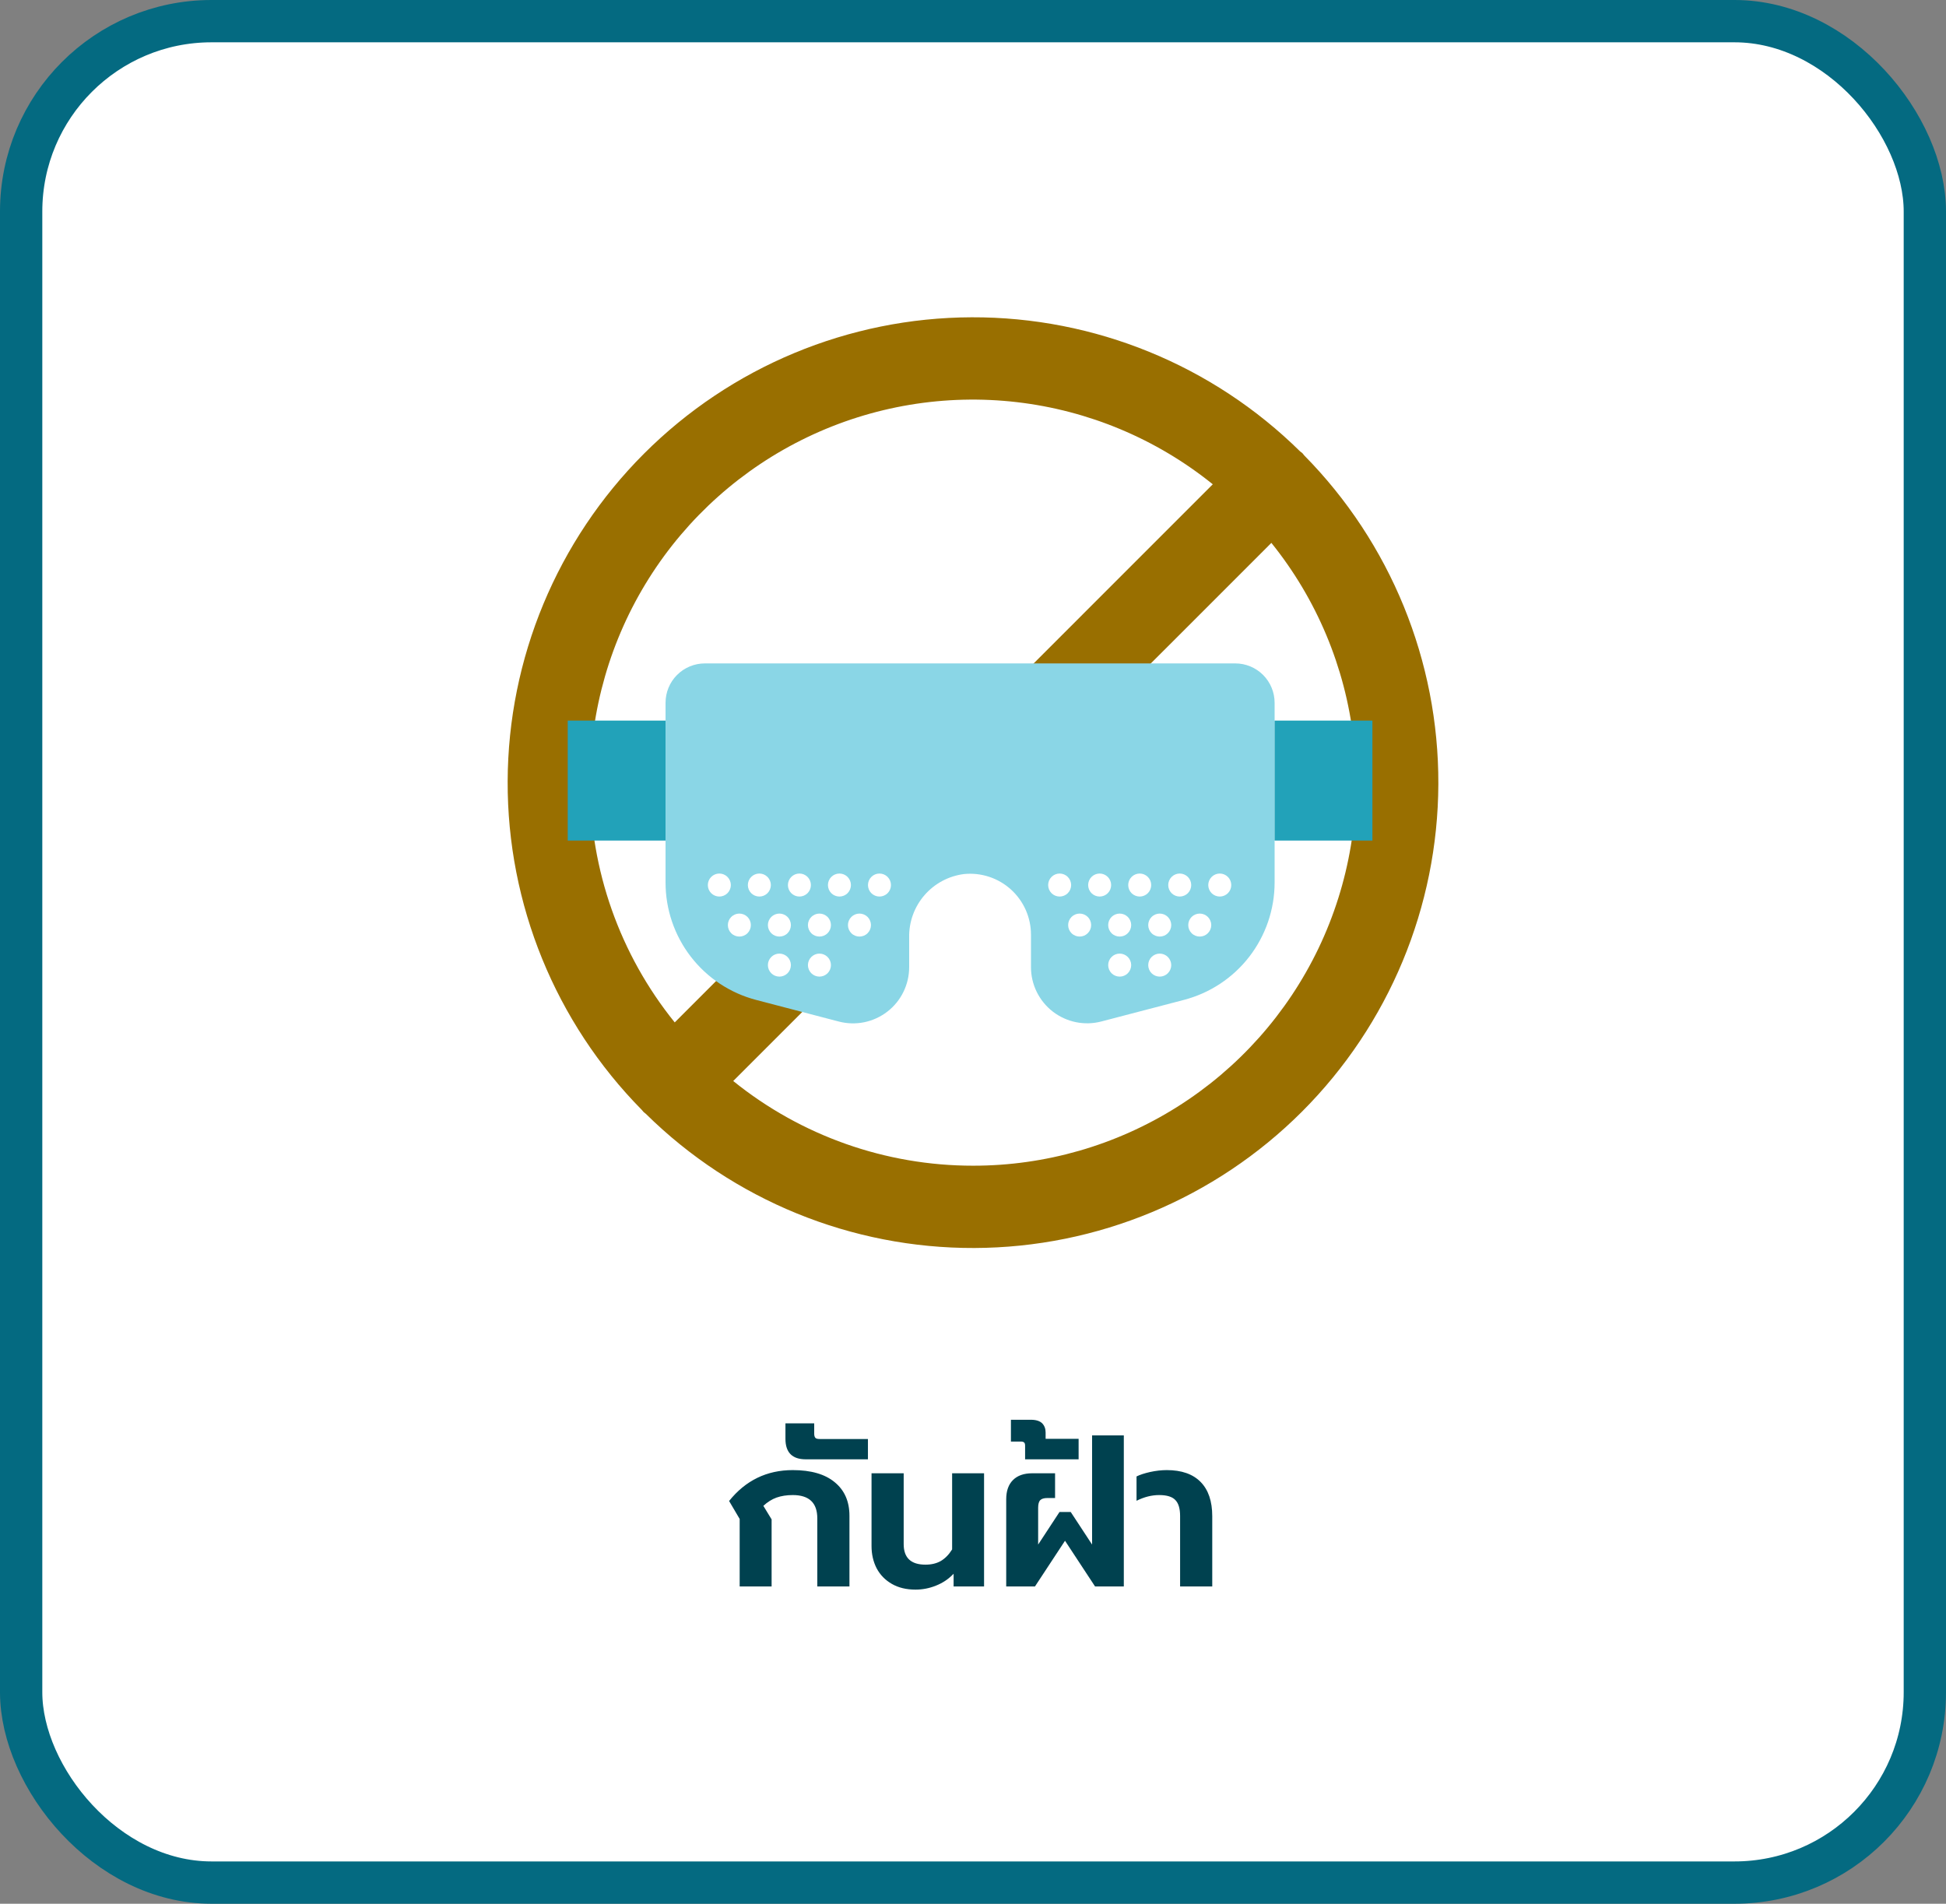
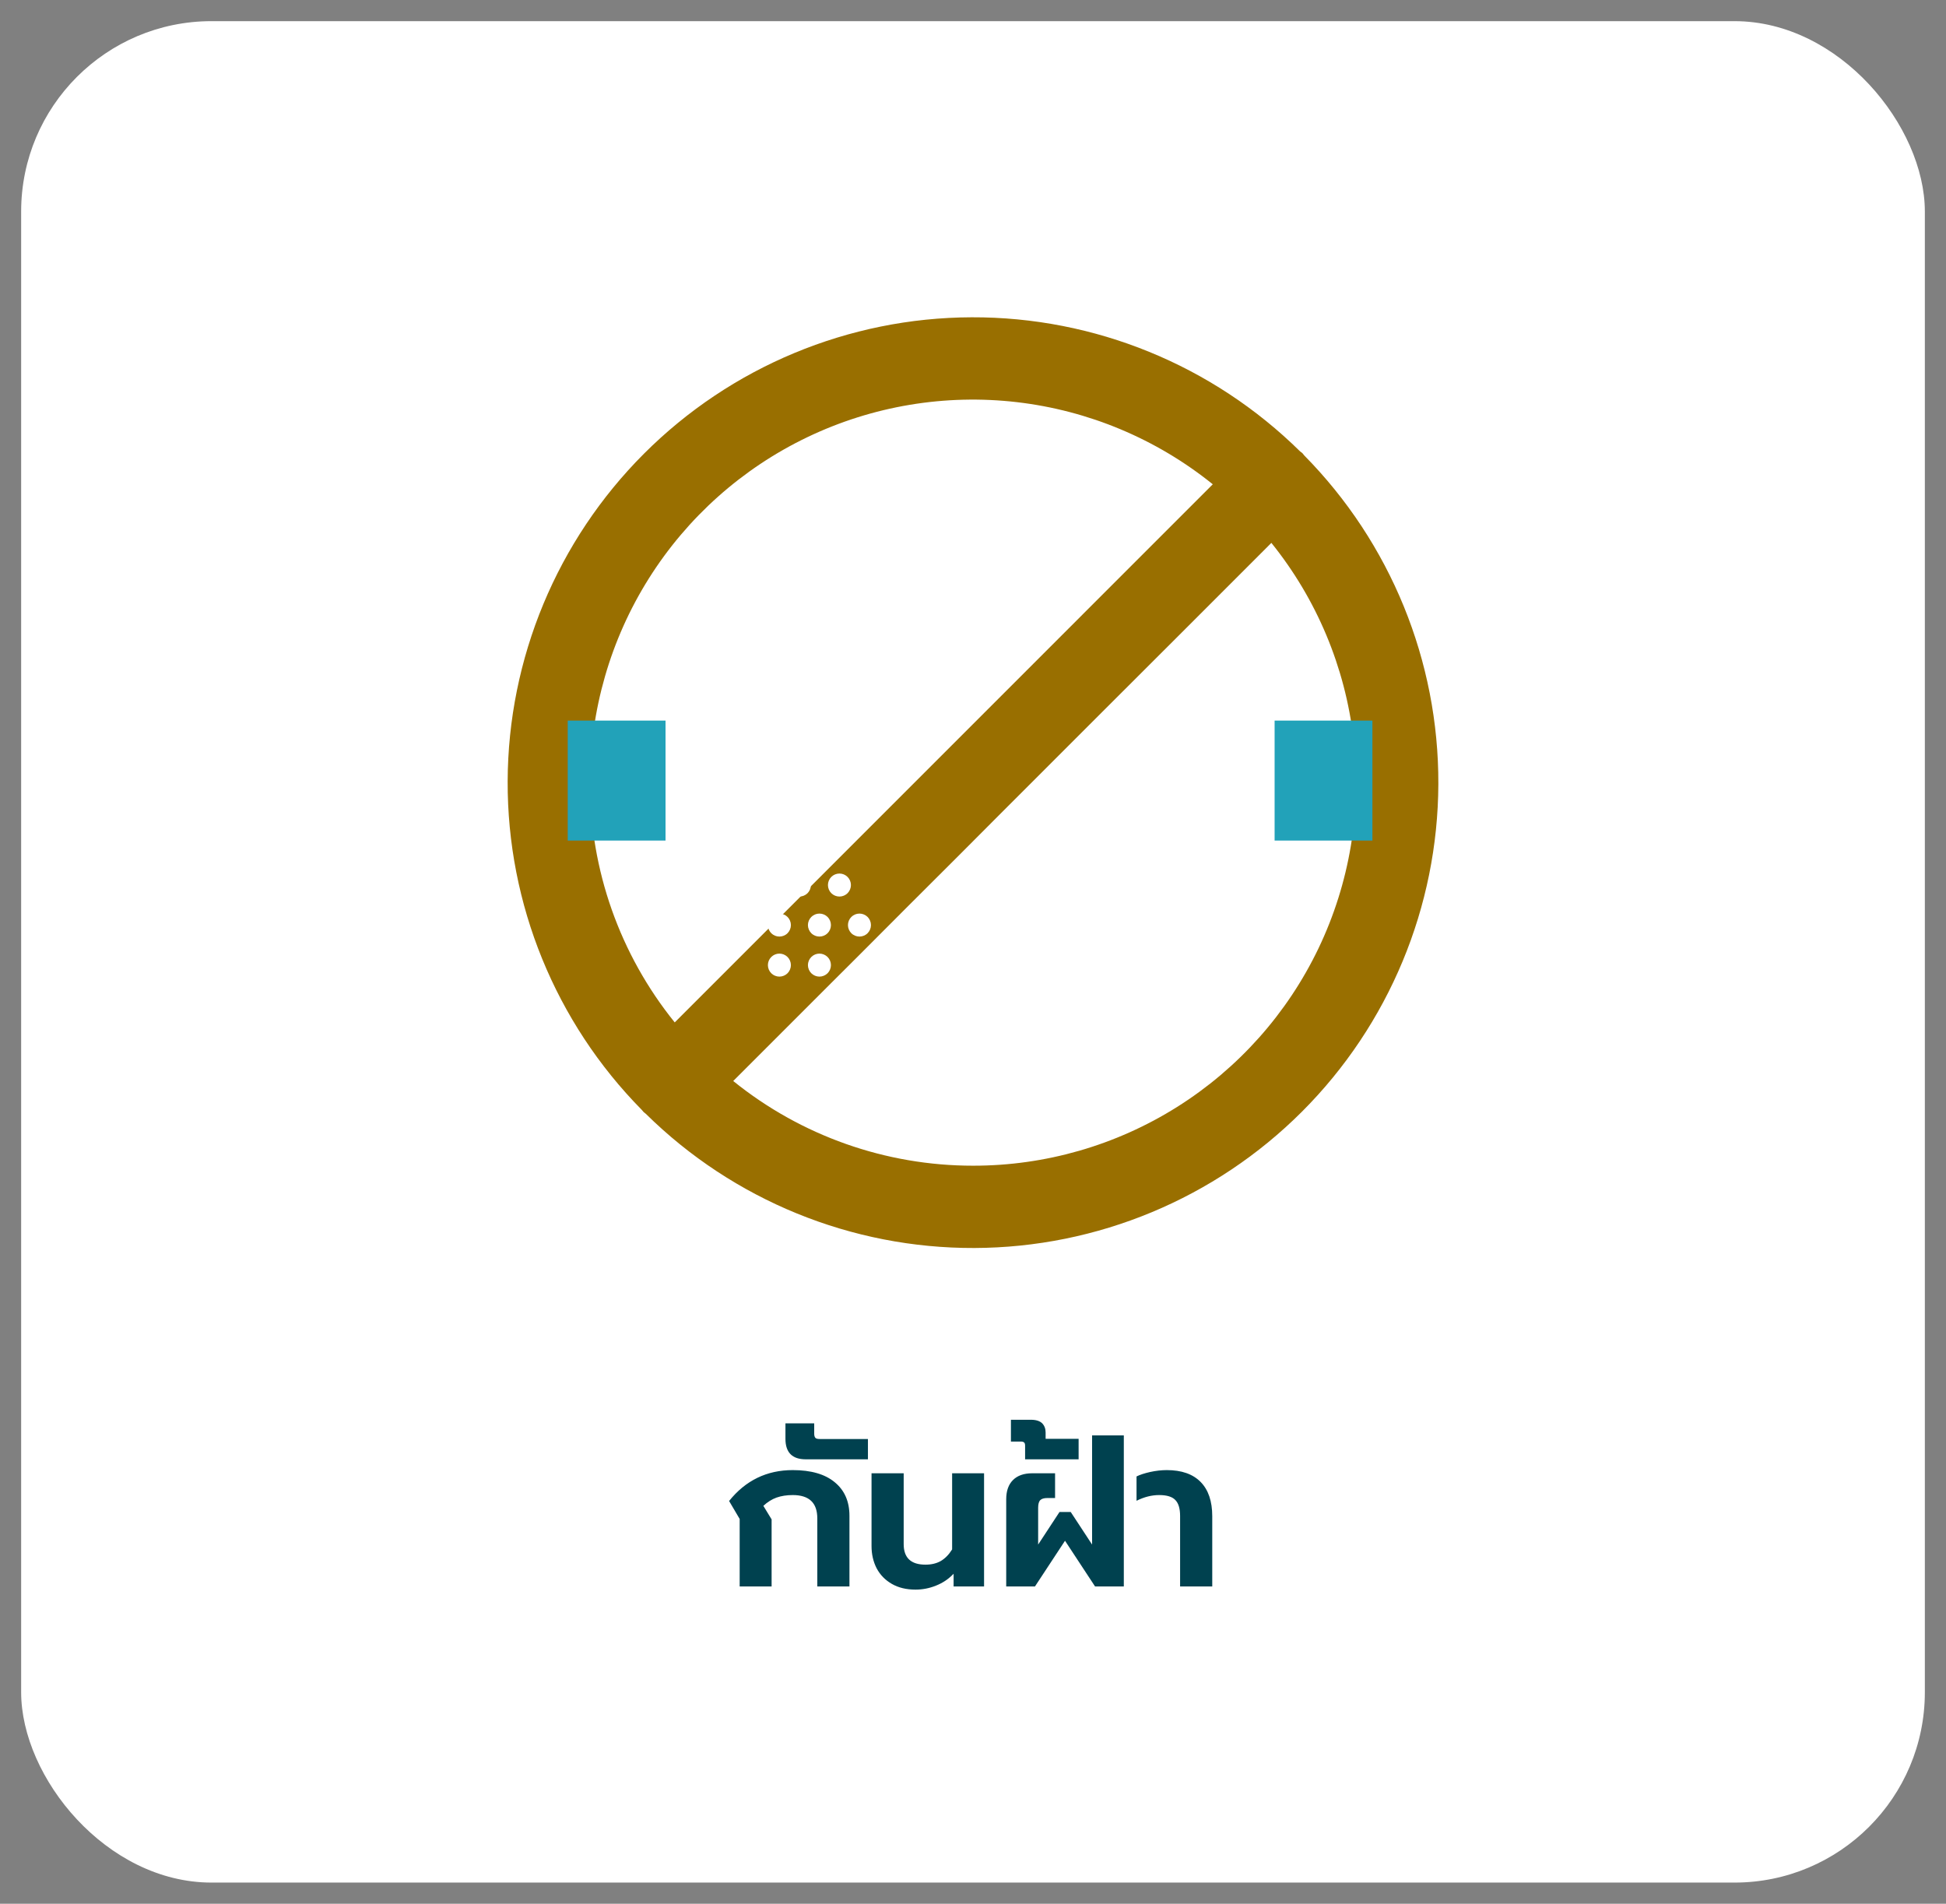
<svg xmlns="http://www.w3.org/2000/svg" width="92" height="90" viewBox="0 0 92 90" fill="none">
  <rect x="0" y="0" width="92" height="90" fill="#808080" stroke="none" />
  <rect x="1" y="1" width="90" height="88" rx="9" fill="white" />
-   <rect width="48" height="48" transform="translate(22 13)" fill="white" />
  <path d="M61.658 21.529C61.628 21.495 61.604 21.46 61.575 21.426C61.545 21.392 61.501 21.372 61.467 21.343C57.33 17.261 51.747 14.981 45.935 15C40.124 15.02 34.556 17.337 30.446 21.447C26.337 25.557 24.02 31.125 24 36.938C23.981 42.75 26.261 48.334 30.342 52.471C30.372 52.505 30.396 52.539 30.43 52.574C30.462 52.604 30.497 52.632 30.533 52.657C34.67 56.739 40.253 59.019 46.065 59C51.876 58.98 57.444 56.663 61.554 52.553C65.663 48.443 67.98 42.875 68 37.062C68.019 31.25 65.739 25.666 61.658 21.529ZM27.895 37C27.892 33.585 28.856 30.239 30.674 27.349C32.492 24.459 35.091 22.142 38.171 20.667C41.25 19.192 44.684 18.618 48.075 19.012C51.467 19.406 54.678 20.752 57.336 22.895L53.49 26.741L49.164 31.068L49.125 31.107L46.673 33.559L31.899 48.335C29.306 45.127 27.892 41.125 27.895 37ZM46.002 55.109C41.876 55.111 37.874 53.698 34.664 51.105L39.083 46.686L40.58 45.193L42.841 42.927L42.875 42.893L45.332 40.441L47.436 38.331L49.081 36.687L49.981 35.786L51.787 33.98L55.697 30.075L60.106 25.665C62.248 28.324 63.594 31.535 63.988 34.927C64.382 38.319 63.809 41.753 62.334 44.833C60.859 47.912 58.542 50.512 55.652 52.33C52.762 54.148 49.417 55.112 46.002 55.109Z" fill="#996F00" />
-   <path d="M31.465 33.223V41.724C31.465 42.992 31.885 44.225 32.66 45.229C33.436 46.233 34.522 46.952 35.75 47.273L39.656 48.294C40.048 48.396 40.46 48.408 40.857 48.327C41.255 48.245 41.629 48.074 41.95 47.826C42.271 47.578 42.532 47.26 42.71 46.895C42.889 46.531 42.982 46.13 42.982 45.724V44.311C42.97 43.58 43.228 42.87 43.708 42.318C44.187 41.766 44.854 41.411 45.579 41.321C45.979 41.281 46.383 41.326 46.765 41.452C47.147 41.578 47.498 41.783 47.796 42.053C48.093 42.323 48.331 42.652 48.494 43.02C48.657 43.388 48.741 43.785 48.741 44.187V45.722C48.741 46.128 48.834 46.529 49.013 46.893C49.192 47.257 49.452 47.576 49.773 47.824C50.095 48.072 50.469 48.243 50.866 48.324C51.264 48.405 51.675 48.394 52.068 48.291L55.974 47.27C57.201 46.95 58.288 46.231 59.063 45.227C59.838 44.222 60.259 42.989 60.259 41.721V33.223C60.259 32.979 60.211 32.737 60.117 32.511C60.024 32.286 59.887 32.081 59.714 31.908C59.541 31.735 59.337 31.598 59.111 31.505C58.885 31.411 58.644 31.363 58.399 31.363H33.322C32.829 31.364 32.357 31.56 32.008 31.909C31.66 32.257 31.465 32.73 31.465 33.223Z" fill="#8AD6E6" />
  <path d="M31.464 34.066H26.84V39.738H31.464V34.066Z" fill="#22A2B9" />
  <path d="M64.883 34.066H60.259V39.738H64.883V34.066Z" fill="#22A2B9" />
  <path d="M57.666 41.297C57.523 41.297 57.383 41.355 57.282 41.457C57.181 41.558 57.122 41.698 57.122 41.841C57.122 41.985 57.181 42.124 57.282 42.226C57.383 42.327 57.523 42.385 57.666 42.385C57.809 42.385 57.95 42.327 58.051 42.226C58.152 42.124 58.21 41.985 58.21 41.841C58.21 41.698 58.152 41.558 58.051 41.457C57.95 41.355 57.809 41.297 57.666 41.297Z" fill="white" />
  <path d="M52.935 43.19C52.792 43.19 52.651 43.248 52.55 43.349C52.449 43.451 52.391 43.59 52.391 43.734C52.391 43.877 52.449 44.017 52.55 44.118C52.651 44.22 52.792 44.277 52.935 44.277C53.078 44.277 53.218 44.22 53.319 44.118C53.42 44.017 53.479 43.877 53.479 43.734C53.479 43.59 53.42 43.451 53.319 43.349C53.218 43.248 53.078 43.19 52.935 43.19Z" fill="white" />
  <path d="M51.042 43.19C50.899 43.19 50.759 43.248 50.658 43.349C50.556 43.451 50.498 43.59 50.498 43.734C50.498 43.877 50.556 44.017 50.658 44.118C50.759 44.22 50.899 44.277 51.042 44.277C51.185 44.277 51.325 44.22 51.426 44.118C51.528 44.017 51.586 43.877 51.586 43.734C51.586 43.59 51.528 43.451 51.426 43.349C51.325 43.248 51.185 43.19 51.042 43.19Z" fill="white" />
  <path d="M50.096 41.297C49.954 41.297 49.813 41.355 49.712 41.457C49.611 41.558 49.553 41.698 49.553 41.841C49.553 41.985 49.611 42.124 49.712 42.226C49.813 42.327 49.954 42.385 50.096 42.385C50.239 42.385 50.38 42.327 50.481 42.226C50.582 42.124 50.64 41.985 50.64 41.841C50.64 41.698 50.582 41.558 50.481 41.457C50.38 41.355 50.239 41.297 50.096 41.297Z" fill="white" />
  <path d="M56.72 43.19C56.577 43.19 56.436 43.248 56.335 43.349C56.234 43.451 56.176 43.59 56.176 43.734C56.176 43.877 56.234 44.017 56.335 44.118C56.436 44.22 56.577 44.277 56.72 44.277C56.863 44.277 57.003 44.22 57.104 44.118C57.205 44.017 57.264 43.877 57.264 43.734C57.264 43.59 57.205 43.451 57.104 43.349C57.003 43.248 56.863 43.19 56.72 43.19Z" fill="white" />
  <path d="M55.773 41.297C55.63 41.297 55.49 41.355 55.389 41.457C55.288 41.558 55.23 41.698 55.23 41.841C55.23 41.985 55.288 42.124 55.389 42.226C55.49 42.327 55.63 42.385 55.773 42.385C55.916 42.385 56.057 42.327 56.158 42.226C56.259 42.124 56.317 41.985 56.317 41.841C56.317 41.698 56.259 41.558 56.158 41.457C56.057 41.355 55.916 41.297 55.773 41.297Z" fill="white" />
  <path d="M54.828 43.19C54.685 43.19 54.544 43.248 54.443 43.349C54.342 43.451 54.284 43.59 54.284 43.734C54.284 43.877 54.342 44.017 54.443 44.118C54.544 44.22 54.685 44.277 54.828 44.277C54.971 44.277 55.111 44.22 55.212 44.118C55.313 44.017 55.372 43.877 55.372 43.734C55.372 43.59 55.313 43.451 55.212 43.349C55.111 43.248 54.971 43.19 54.828 43.19Z" fill="white" />
-   <path d="M52.935 45.082C52.792 45.082 52.651 45.141 52.55 45.242C52.449 45.343 52.391 45.483 52.391 45.626C52.391 45.77 52.449 45.909 52.55 46.011C52.651 46.112 52.792 46.17 52.935 46.17C53.078 46.17 53.218 46.112 53.319 46.011C53.42 45.909 53.479 45.77 53.479 45.626C53.479 45.483 53.42 45.343 53.319 45.242C53.218 45.141 53.078 45.082 52.935 45.082Z" fill="white" />
  <path d="M54.828 45.082C54.685 45.082 54.544 45.141 54.443 45.242C54.342 45.343 54.284 45.483 54.284 45.626C54.284 45.77 54.342 45.909 54.443 46.011C54.544 46.112 54.685 46.17 54.828 46.17C54.971 46.17 55.111 46.112 55.212 46.011C55.313 45.909 55.372 45.77 55.372 45.626C55.372 45.483 55.313 45.343 55.212 45.242C55.111 45.141 54.971 45.082 54.828 45.082Z" fill="white" />
  <path d="M53.881 41.297C53.739 41.297 53.598 41.355 53.497 41.457C53.396 41.558 53.338 41.698 53.338 41.841C53.338 41.985 53.396 42.124 53.497 42.226C53.598 42.327 53.739 42.385 53.881 42.385C54.024 42.385 54.165 42.327 54.266 42.226C54.367 42.124 54.425 41.985 54.425 41.841C54.425 41.698 54.367 41.558 54.266 41.457C54.165 41.355 54.024 41.297 53.881 41.297Z" fill="white" />
  <path d="M51.987 41.297C51.844 41.297 51.704 41.355 51.603 41.457C51.502 41.558 51.444 41.698 51.444 41.841C51.444 41.985 51.502 42.124 51.603 42.226C51.704 42.327 51.844 42.385 51.987 42.385C52.13 42.385 52.271 42.327 52.372 42.226C52.473 42.124 52.531 41.985 52.531 41.841C52.531 41.698 52.473 41.558 52.372 41.457C52.271 41.355 52.13 41.297 51.987 41.297Z" fill="white" />
-   <path d="M41.579 41.297C41.436 41.297 41.295 41.355 41.194 41.457C41.093 41.558 41.035 41.698 41.035 41.841C41.035 41.985 41.093 42.124 41.194 42.226C41.295 42.327 41.436 42.385 41.579 42.385C41.721 42.385 41.862 42.327 41.963 42.226C42.064 42.124 42.122 41.985 42.122 41.841C42.122 41.698 42.064 41.558 41.963 41.457C41.862 41.355 41.721 41.297 41.579 41.297Z" fill="white" />
  <path d="M36.847 43.19C36.704 43.19 36.564 43.248 36.463 43.349C36.362 43.451 36.303 43.59 36.303 43.734C36.303 43.877 36.362 44.017 36.463 44.118C36.564 44.22 36.704 44.277 36.847 44.277C36.99 44.277 37.131 44.22 37.232 44.118C37.333 44.017 37.391 43.877 37.391 43.734C37.391 43.59 37.333 43.451 37.232 43.349C37.131 43.248 36.99 43.19 36.847 43.19Z" fill="white" />
  <path d="M34.954 43.19C34.812 43.19 34.671 43.248 34.57 43.349C34.469 43.451 34.411 43.59 34.411 43.734C34.411 43.877 34.469 44.017 34.57 44.118C34.671 44.22 34.812 44.277 34.954 44.277C35.097 44.277 35.238 44.22 35.339 44.118C35.44 44.017 35.498 43.877 35.498 43.734C35.498 43.59 35.44 43.451 35.339 43.349C35.238 43.248 35.097 43.19 34.954 43.19Z" fill="white" />
  <path d="M34.008 41.297C33.865 41.297 33.724 41.355 33.623 41.457C33.522 41.558 33.464 41.698 33.464 41.841C33.464 41.985 33.522 42.124 33.623 42.226C33.724 42.327 33.865 42.385 34.008 42.385C34.151 42.385 34.291 42.327 34.392 42.226C34.493 42.124 34.552 41.985 34.552 41.841C34.552 41.698 34.493 41.558 34.392 41.457C34.291 41.355 34.151 41.297 34.008 41.297Z" fill="white" />
  <path d="M40.632 43.19C40.489 43.19 40.349 43.248 40.248 43.349C40.147 43.451 40.088 43.59 40.088 43.734C40.088 43.877 40.147 44.017 40.248 44.118C40.349 44.22 40.489 44.277 40.632 44.277C40.775 44.277 40.916 44.22 41.017 44.118C41.118 44.017 41.176 43.877 41.176 43.734C41.176 43.59 41.118 43.451 41.017 43.349C40.916 43.248 40.775 43.19 40.632 43.19Z" fill="white" />
  <path d="M39.686 41.297C39.543 41.297 39.402 41.355 39.301 41.457C39.2 41.558 39.142 41.698 39.142 41.841C39.142 41.985 39.2 42.124 39.301 42.226C39.402 42.327 39.543 42.385 39.686 42.385C39.829 42.385 39.969 42.327 40.07 42.226C40.171 42.124 40.229 41.985 40.229 41.841C40.229 41.698 40.171 41.558 40.07 41.457C39.969 41.355 39.829 41.297 39.686 41.297Z" fill="white" />
  <path d="M38.74 43.19C38.597 43.19 38.457 43.248 38.356 43.349C38.255 43.451 38.196 43.59 38.196 43.734C38.196 43.877 38.255 44.017 38.356 44.118C38.457 44.22 38.597 44.277 38.74 44.277C38.883 44.277 39.023 44.22 39.125 44.118C39.226 44.017 39.284 43.877 39.284 43.734C39.284 43.59 39.226 43.451 39.125 43.349C39.023 43.248 38.883 43.19 38.74 43.19Z" fill="white" />
  <path d="M36.847 45.082C36.704 45.082 36.564 45.141 36.463 45.242C36.362 45.343 36.303 45.483 36.303 45.626C36.303 45.77 36.362 45.909 36.463 46.011C36.564 46.112 36.704 46.17 36.847 46.17C36.99 46.17 37.131 46.112 37.232 46.011C37.333 45.909 37.391 45.77 37.391 45.626C37.391 45.483 37.333 45.343 37.232 45.242C37.131 45.141 36.99 45.082 36.847 45.082Z" fill="white" />
  <path d="M38.74 45.082C38.597 45.082 38.457 45.141 38.356 45.242C38.255 45.343 38.196 45.483 38.196 45.626C38.196 45.77 38.255 45.909 38.356 46.011C38.457 46.112 38.597 46.17 38.74 46.17C38.883 46.17 39.023 46.112 39.125 46.011C39.226 45.909 39.284 45.77 39.284 45.626C39.284 45.483 39.226 45.343 39.125 45.242C39.023 45.141 38.883 45.082 38.74 45.082Z" fill="white" />
  <path d="M37.794 41.297C37.651 41.297 37.51 41.355 37.409 41.457C37.308 41.558 37.25 41.698 37.25 41.841C37.25 41.985 37.308 42.124 37.409 42.226C37.51 42.327 37.651 42.385 37.794 42.385C37.937 42.385 38.077 42.327 38.178 42.226C38.279 42.124 38.337 41.985 38.337 41.841C38.337 41.698 38.279 41.558 38.178 41.457C38.077 41.355 37.937 41.297 37.794 41.297Z" fill="white" />
  <path d="M35.9 41.297C35.757 41.297 35.617 41.355 35.515 41.457C35.414 41.558 35.356 41.698 35.356 41.841C35.356 41.985 35.414 42.124 35.515 42.226C35.617 42.327 35.757 42.385 35.9 42.385C36.043 42.385 36.183 42.327 36.284 42.226C36.385 42.124 36.444 41.985 36.444 41.841C36.444 41.698 36.385 41.558 36.284 41.457C36.183 41.355 36.043 41.297 35.9 41.297Z" fill="white" />
  <path d="M34.969 71.81L34.469 70.96C35.249 69.987 36.252 69.5 37.479 69.5C38.339 69.5 38.999 69.69 39.459 70.07C39.926 70.45 40.159 70.98 40.159 71.66V75H38.639V71.78C38.639 71.047 38.252 70.68 37.479 70.68C37.192 70.68 36.936 70.72 36.709 70.8C36.489 70.88 36.282 71.01 36.089 71.19L36.479 71.83V75H34.969V71.81ZM38.093 68.99C37.453 68.99 37.133 68.667 37.133 68.02V67.29H38.493V67.78C38.493 67.873 38.513 67.94 38.553 67.98C38.586 68.013 38.653 68.03 38.753 68.03H41.033V68.99H38.093ZM43.283 75.15C42.849 75.15 42.476 75.06 42.163 74.88C41.849 74.7 41.609 74.453 41.443 74.14C41.283 73.827 41.203 73.477 41.203 73.09V69.65H42.723V73C42.723 73.647 43.066 73.97 43.753 73.97C44.033 73.97 44.273 73.913 44.473 73.8C44.679 73.68 44.859 73.497 45.013 73.25V69.65H46.523V75H45.083V74.4C44.849 74.647 44.573 74.833 44.253 74.96C43.939 75.087 43.616 75.15 43.283 75.15ZM47.57 70.88C47.57 70.487 47.676 70.183 47.89 69.97C48.103 69.757 48.407 69.65 48.8 69.65H49.88V70.82H49.52C49.36 70.82 49.246 70.853 49.18 70.92C49.113 70.987 49.08 71.107 49.08 71.28V73.02L50.09 71.48H50.62L51.63 73.02V67.86H53.13V75H51.77L50.35 72.84L48.93 75H47.57V70.88ZM48.463 68.35C48.463 68.277 48.45 68.227 48.423 68.2C48.39 68.167 48.336 68.15 48.263 68.15H47.793V67.12H48.733C48.98 67.12 49.16 67.177 49.273 67.29C49.38 67.403 49.433 67.547 49.433 67.72V68.02H50.993V68.99H48.463V68.35ZM55.791 71.67C55.791 71.323 55.718 71.073 55.571 70.92C55.425 70.76 55.168 70.68 54.801 70.68C54.448 70.68 54.091 70.77 53.731 70.95V69.8C53.891 69.72 54.105 69.65 54.371 69.59C54.645 69.53 54.908 69.5 55.161 69.5C55.861 69.5 56.395 69.687 56.761 70.06C57.128 70.433 57.311 70.973 57.311 71.68V75H55.791V71.67Z" fill="#00414F" />
-   <rect x="1" y="1" width="90" height="88" rx="9" stroke="#046A81" stroke-width="2" />
</svg>